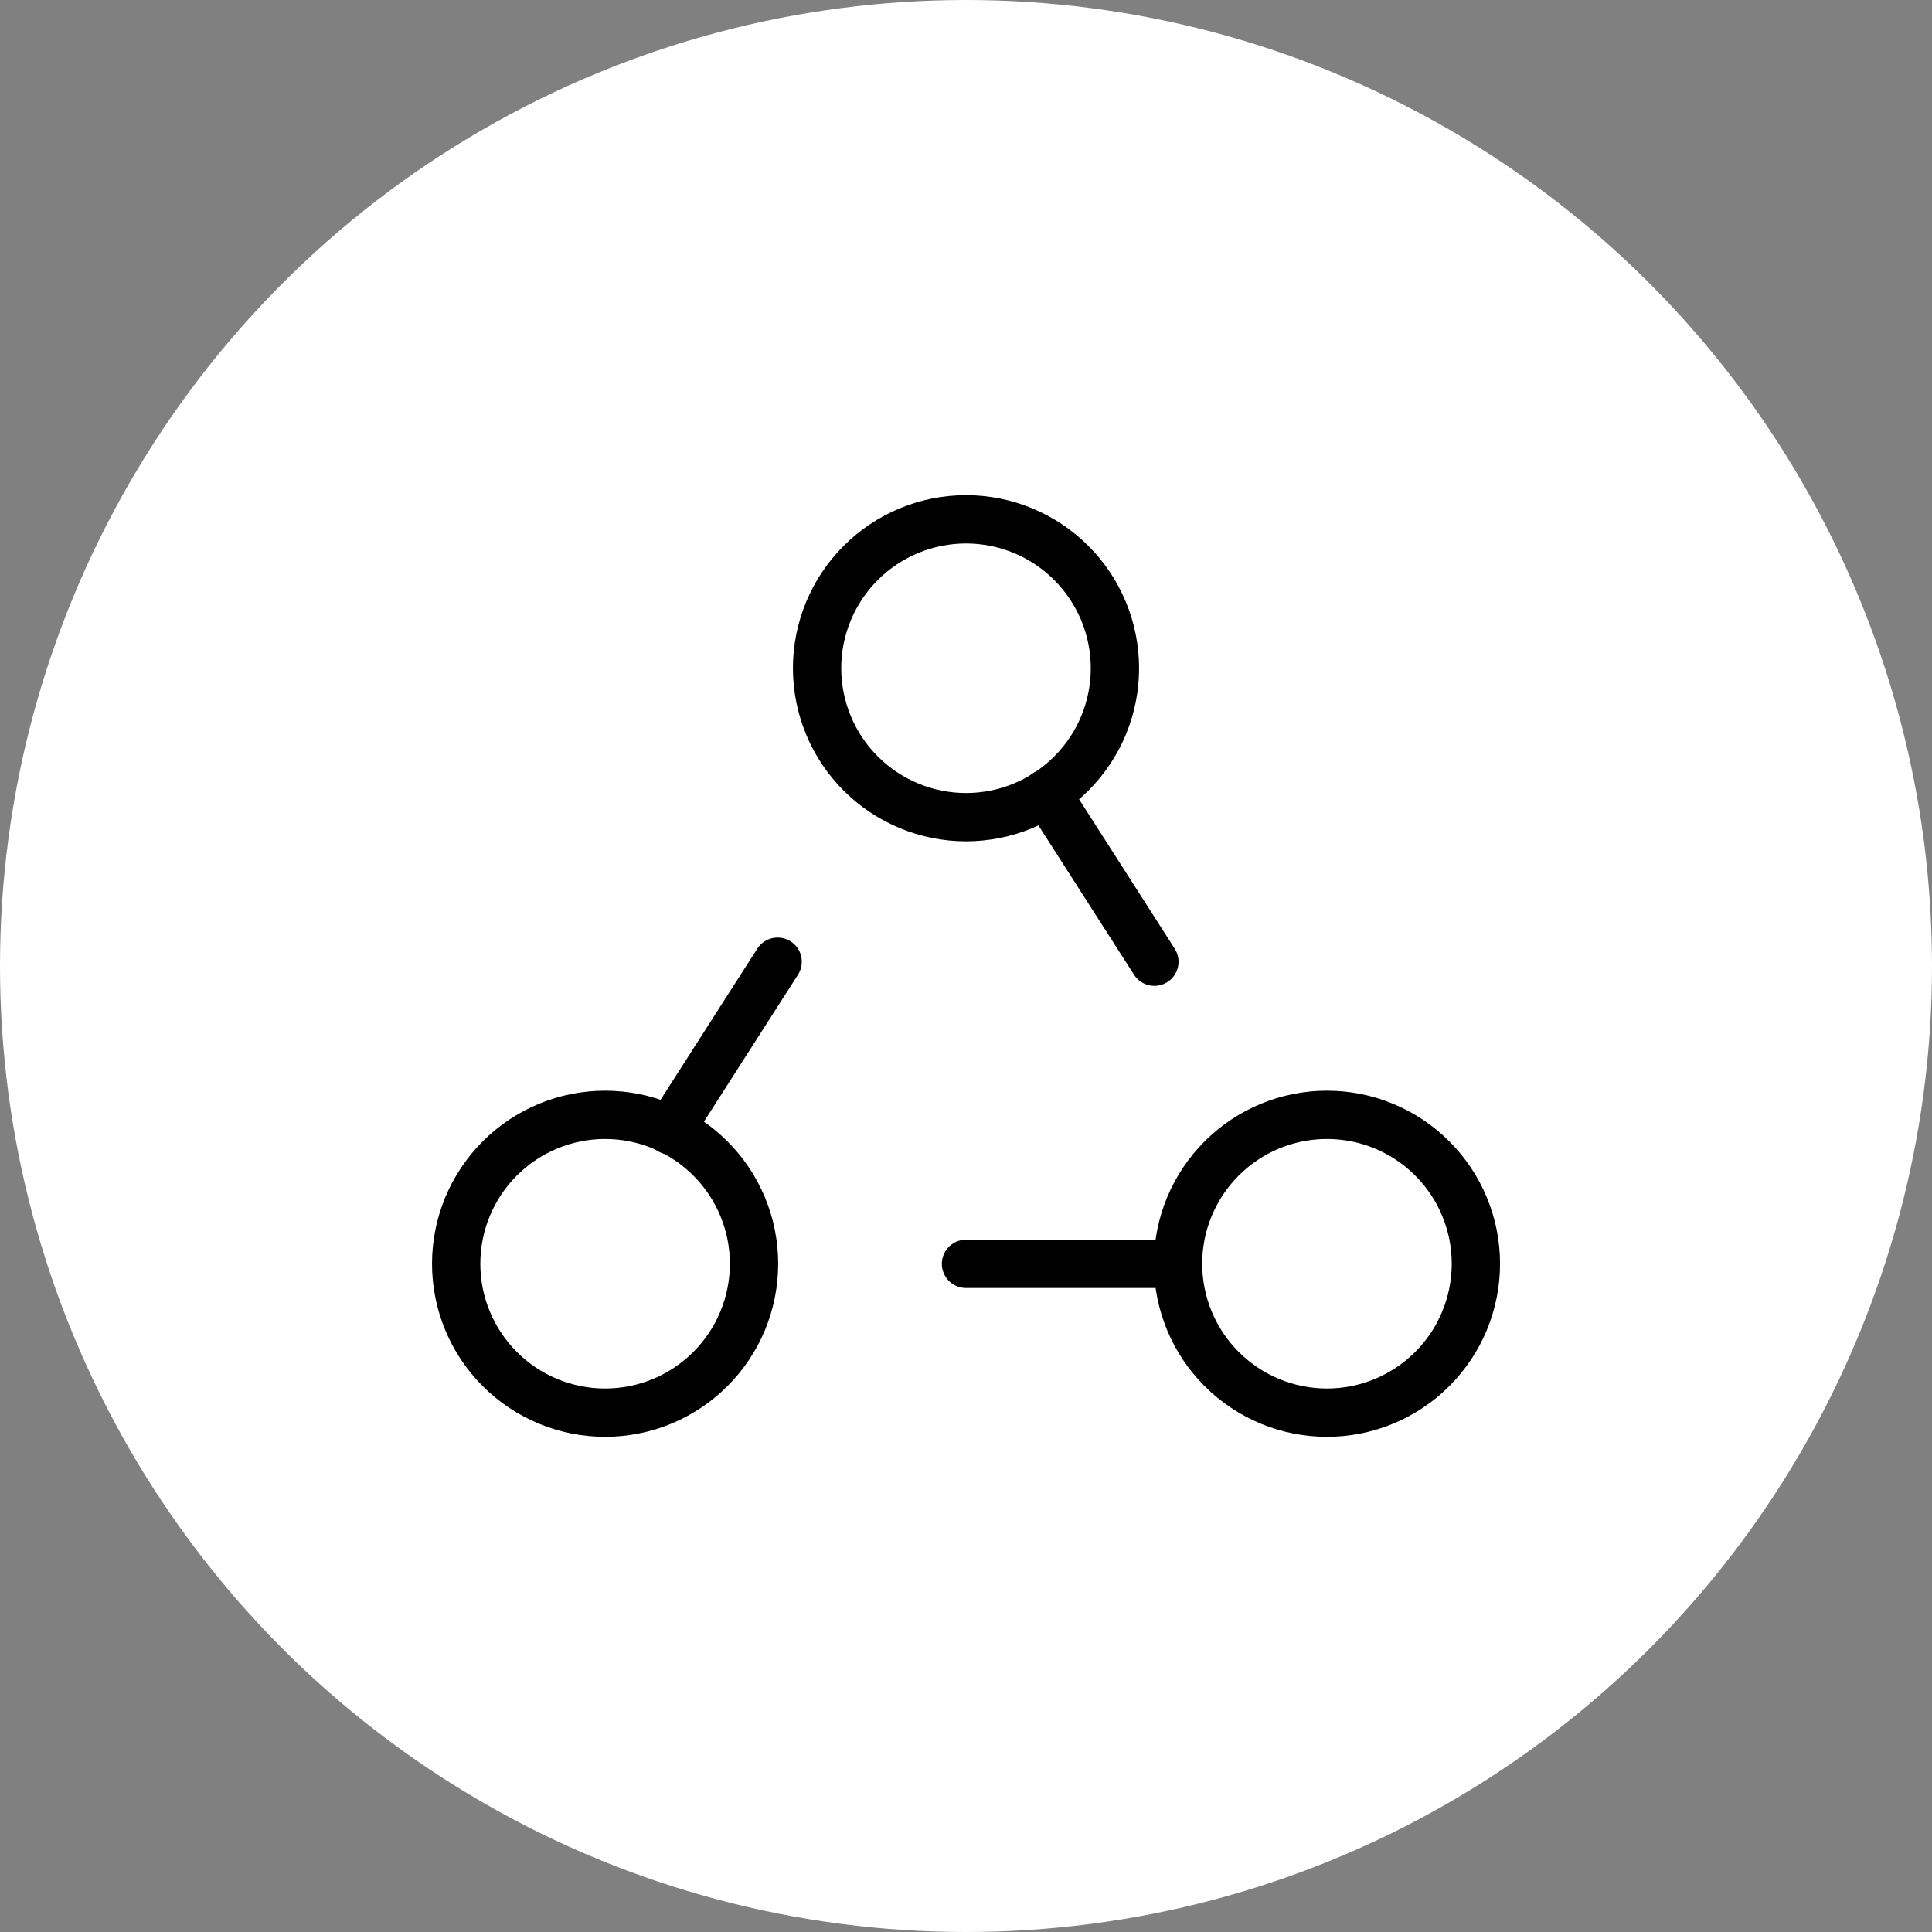
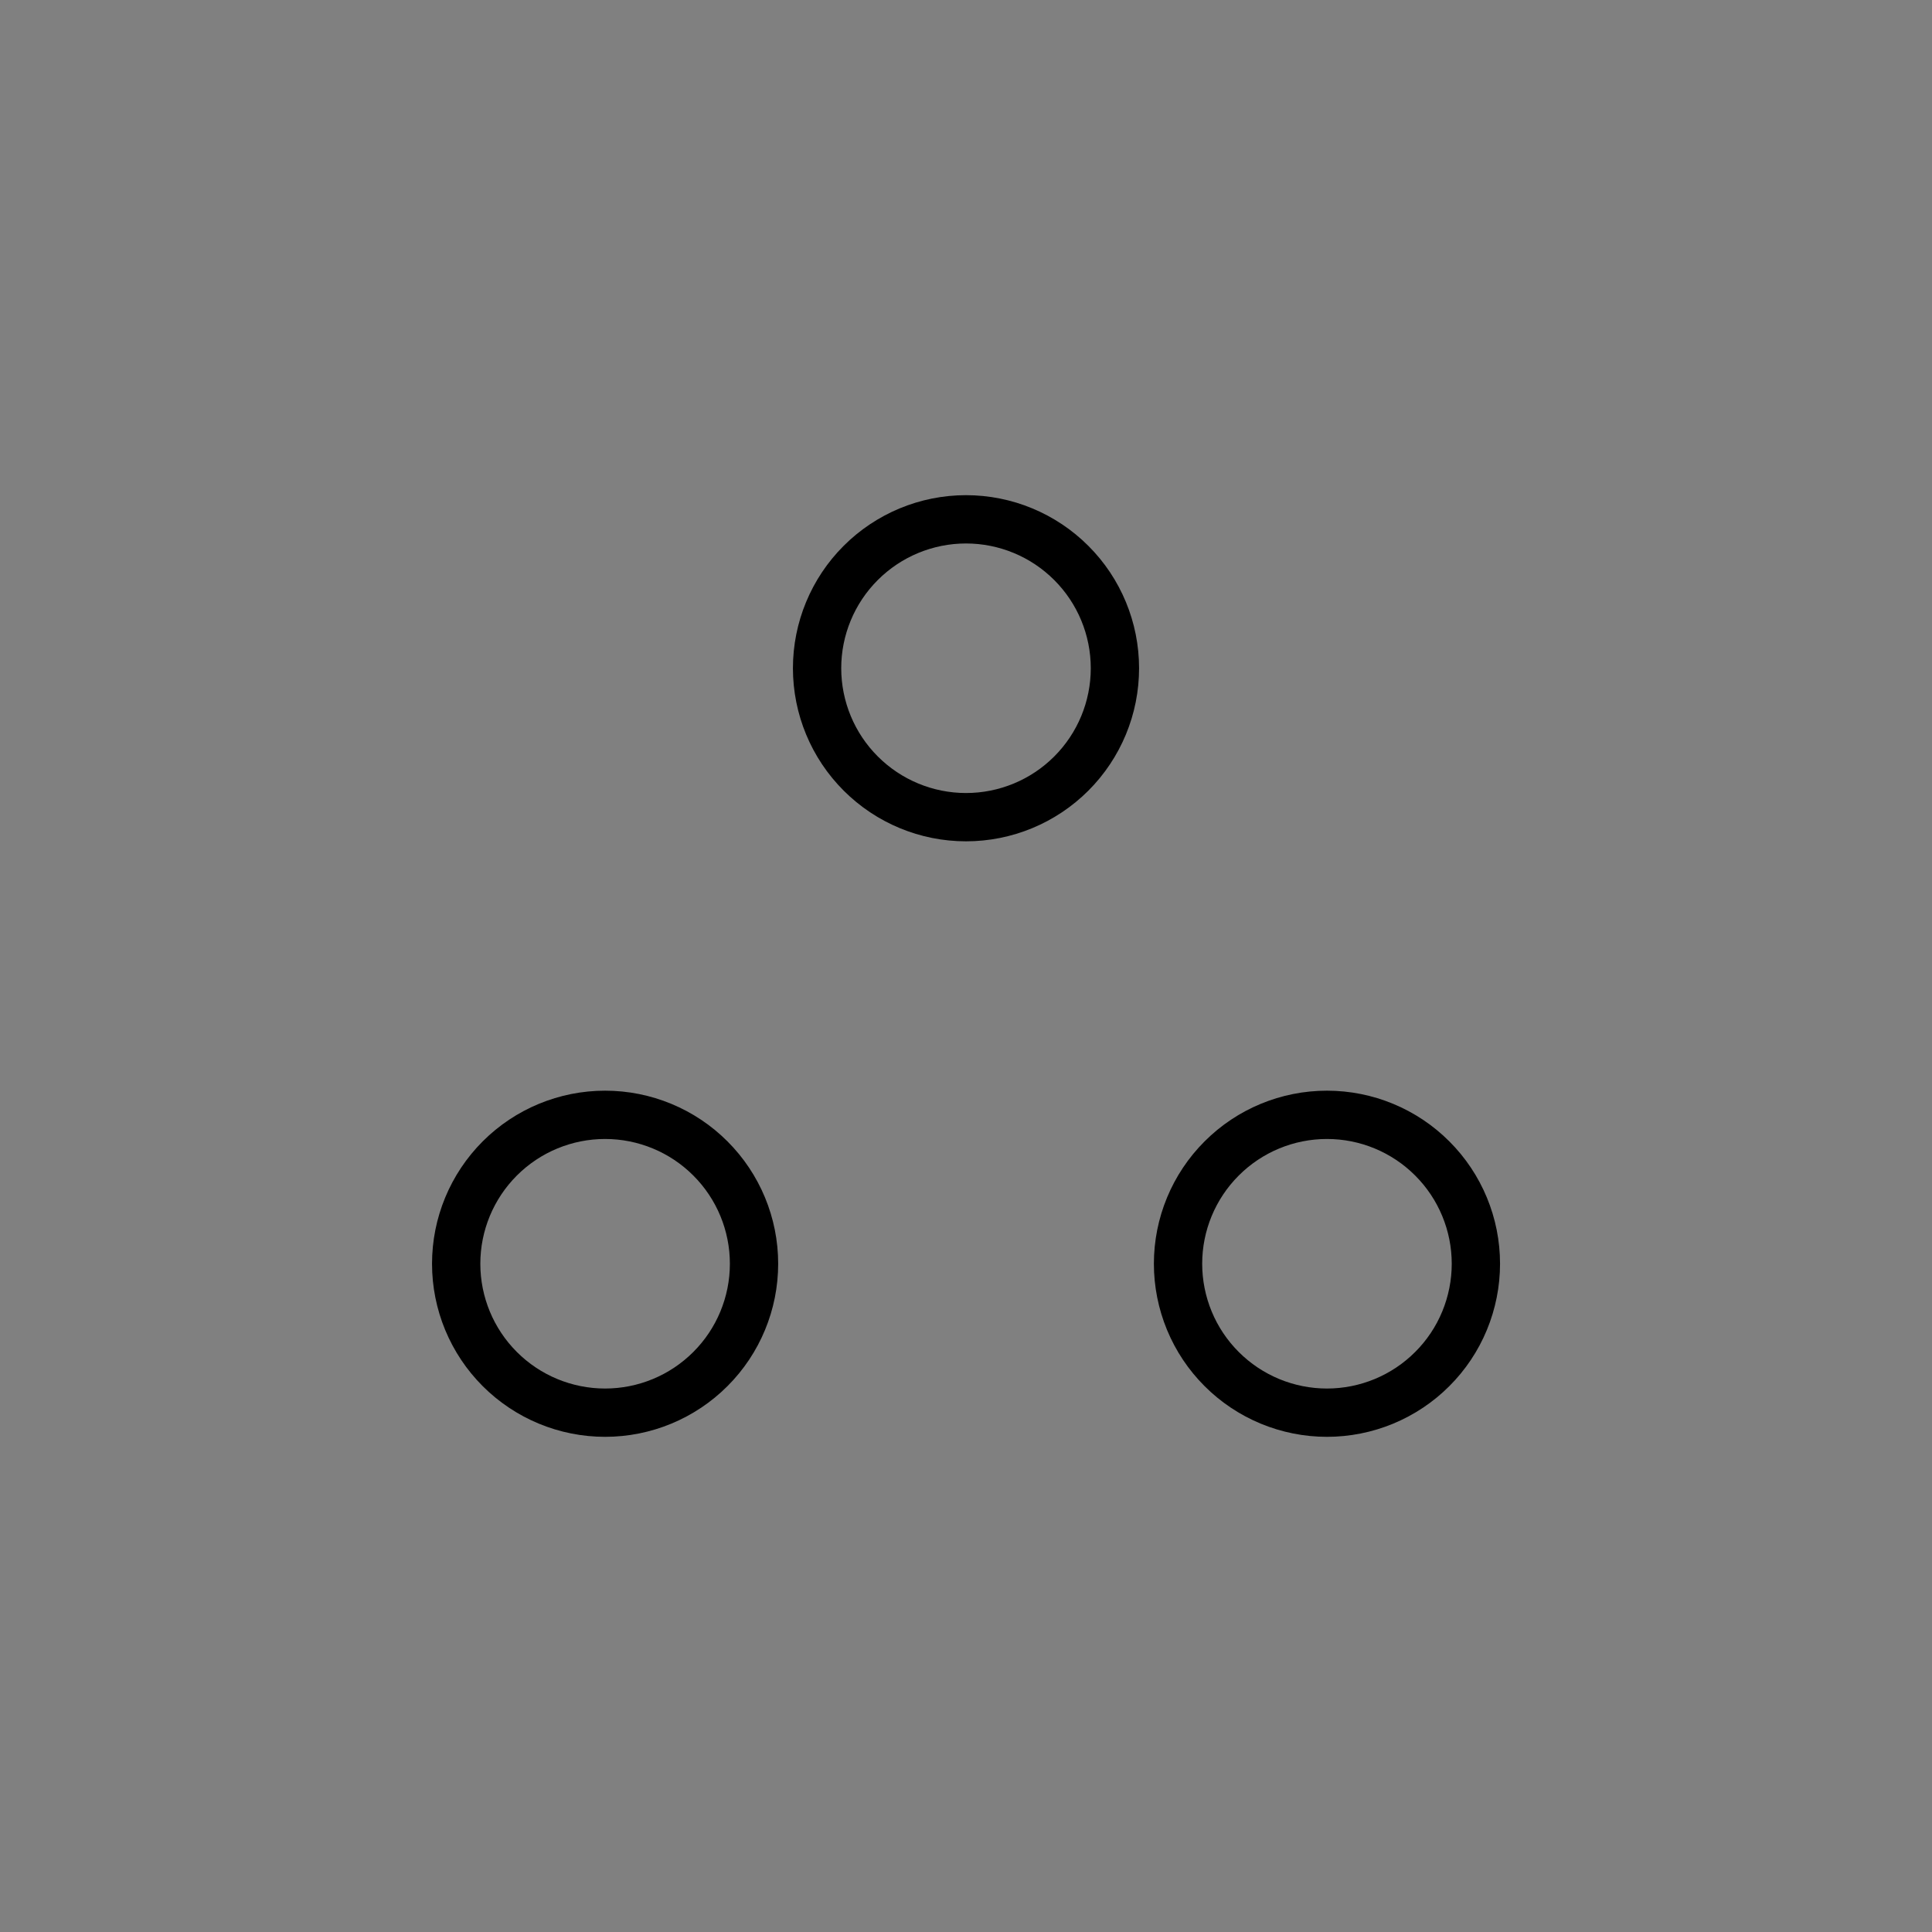
<svg xmlns="http://www.w3.org/2000/svg" width="60" height="60" viewBox="0 0 60 60" fill="none">
  <rect x="0" y="0" width="60" height="60" fill="#808080" stroke="none" />
-   <circle cx="30" cy="30" r="30" fill="white" />
  <path fill-rule="evenodd" clip-rule="evenodd" d="M25.375 20.753C25.375 19.527 25.862 18.35 26.73 17.483C27.597 16.616 28.773 16.128 30 16.128C31.227 16.128 32.403 16.616 33.27 17.483C34.138 18.35 34.625 19.527 34.625 20.753C34.625 21.98 34.138 23.156 33.27 24.024C32.403 24.891 31.227 25.378 30 25.378C28.774 25.378 27.598 24.89 26.731 24.023C25.863 23.156 25.376 21.98 25.375 20.753Z" stroke="black" stroke-width="1.5" stroke-linecap="round" stroke-linejoin="round" />
  <path fill-rule="evenodd" clip-rule="evenodd" d="M14.167 39.247C14.167 38.02 14.654 36.844 15.521 35.977C16.389 35.109 17.565 34.622 18.792 34.622C20.018 34.622 21.195 35.109 22.062 35.977C22.93 36.844 23.417 38.02 23.417 39.247C23.417 40.474 22.93 41.65 22.062 42.517C21.195 43.385 20.018 43.872 18.792 43.872C17.565 43.872 16.389 43.385 15.521 42.517C14.654 41.65 14.167 40.474 14.167 39.247V39.247Z" stroke="black" stroke-width="1.5" stroke-linecap="round" stroke-linejoin="round" />
  <path fill-rule="evenodd" clip-rule="evenodd" d="M36.585 39.247C36.585 38.02 37.072 36.844 37.94 35.977C38.807 35.109 39.983 34.622 41.21 34.622C42.437 34.622 43.613 35.109 44.48 35.977C45.348 36.844 45.835 38.02 45.835 39.247C45.835 39.854 45.715 40.456 45.483 41.017C45.251 41.578 44.91 42.088 44.48 42.517C44.051 42.947 43.541 43.287 42.98 43.52C42.419 43.752 41.817 43.872 41.21 43.872C40.603 43.872 40.001 43.752 39.44 43.52C38.879 43.287 38.369 42.947 37.94 42.517C37.51 42.088 37.169 41.578 36.937 41.017C36.705 40.456 36.585 39.854 36.585 39.247V39.247Z" stroke="black" stroke-width="1.5" stroke-linecap="round" stroke-linejoin="round" />
-   <path d="M24.15 29.867L20.8 35.1" stroke="black" stroke-width="1.5" stroke-linecap="round" stroke-linejoin="round" />
-   <path d="M32.5 24.633L35.85 29.867" stroke="black" stroke-width="1.5" stroke-linecap="round" stroke-linejoin="round" />
-   <path d="M36.583 39.25H30" stroke="black" stroke-width="1.5" stroke-linecap="round" stroke-linejoin="round" />
</svg>